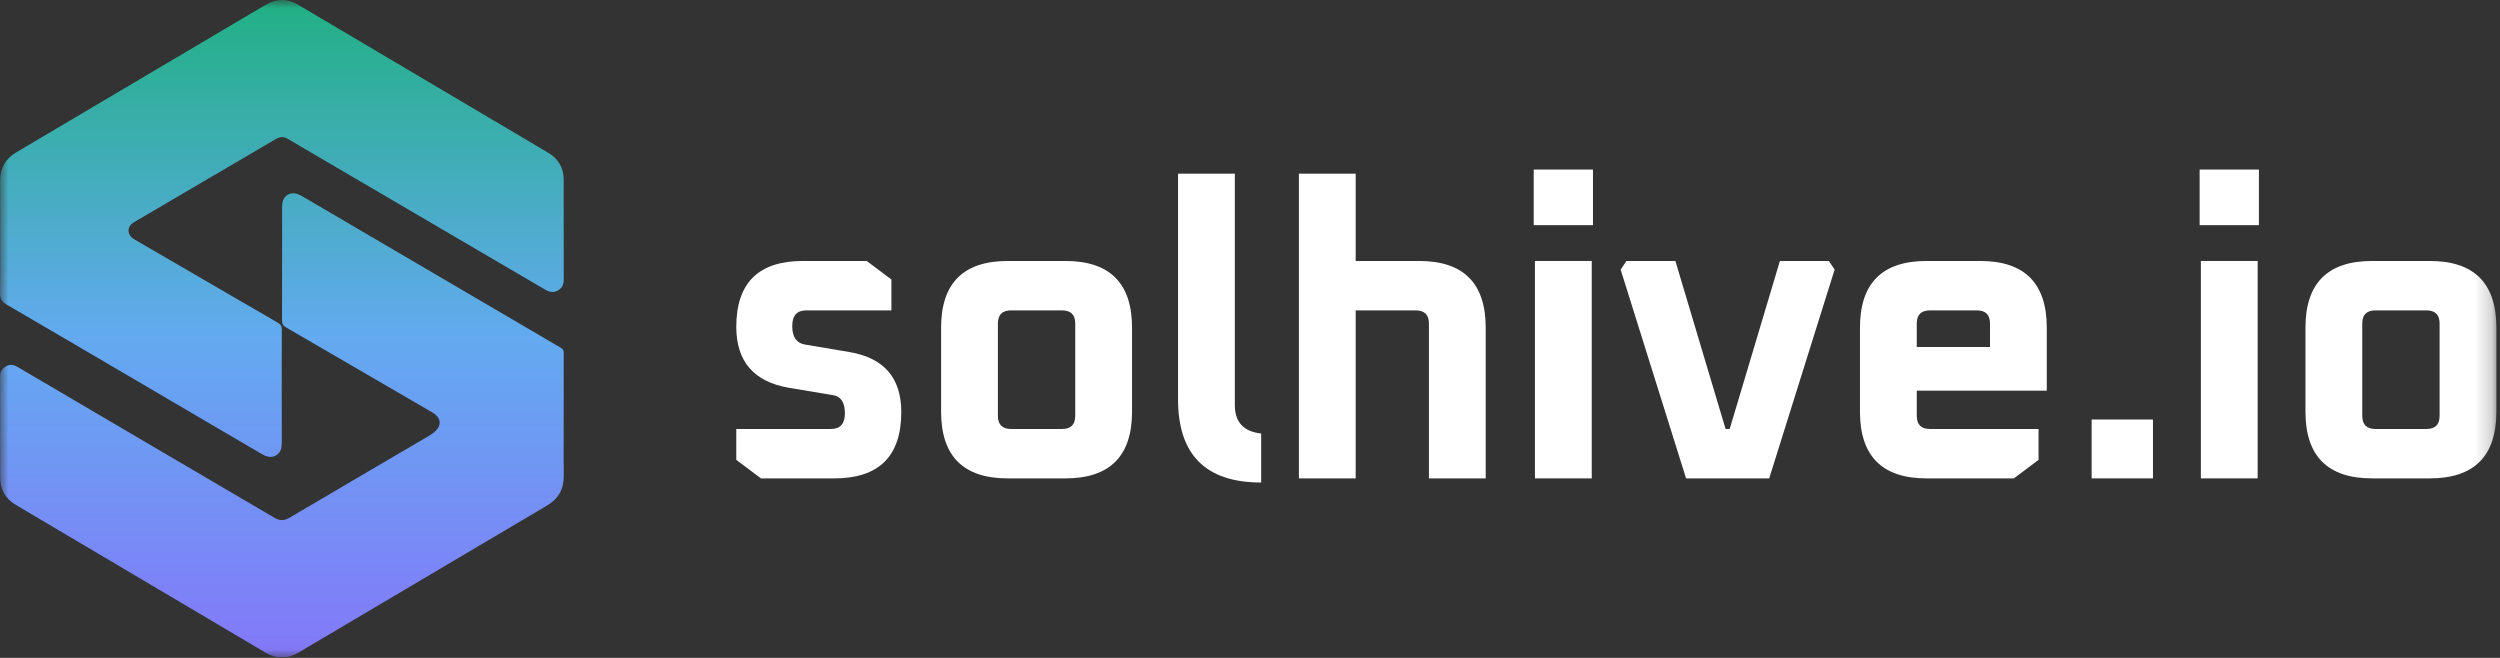
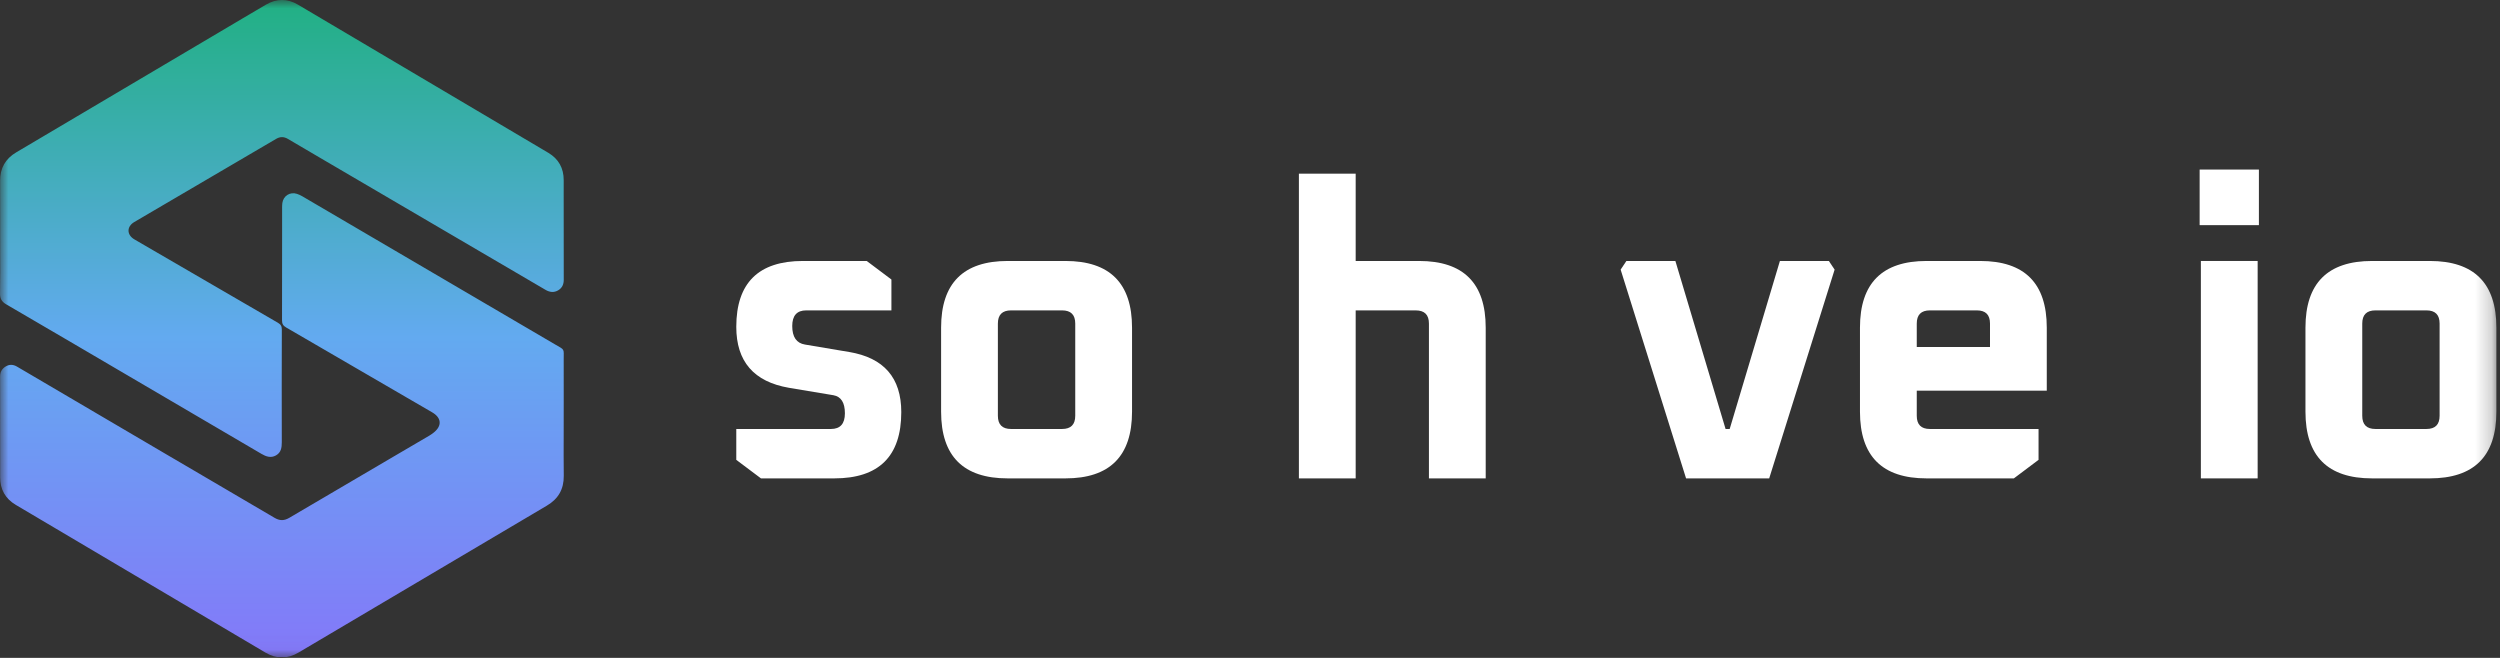
<svg xmlns="http://www.w3.org/2000/svg" width="152" height="40" viewBox="0 0 152 40" fill="none">
  <rect x="0" y="0" width="152" height="40" fill="#333333" stroke="none" />
  <g id="baltas 1" clip-path="url(#clip0_194_4160)">
    <g id="Clip path group">
      <mask id="mask0_194_4160" style="mask-type:luminance" maskUnits="userSpaceOnUse" x="0" y="0" width="152" height="40">
        <g id="clip0_30_3">
          <path id="Vector" d="M151.795 0H0V39.973H151.795V0Z" fill="white" />
        </g>
      </mask>
      <g mask="url(#mask0_194_4160)">
        <g id="Group">
          <path id="Vector_2" fill-rule="evenodd" clip-rule="evenodd" d="M0.008 13.378C0.008 13.715 0.008 14.052 0.008 14.389C0.008 14.702 0.009 15.015 0.009 15.329C0.012 16.165 0.014 17 0 17.836C-0.005 18.16 0.107 18.347 0.381 18.506C1.557 19.186 2.729 19.874 3.901 20.562C4.253 20.768 4.604 20.974 4.956 21.18L5.65 21.587C9.068 23.59 12.486 25.594 15.903 27.599C16.184 27.763 16.471 27.862 16.778 27.689C17.091 27.514 17.134 27.218 17.133 26.888C17.127 24.606 17.127 22.323 17.135 20.04C17.136 19.834 17.072 19.726 16.895 19.623C14.388 18.172 11.884 16.715 9.38 15.258C8.977 15.024 8.575 14.79 8.173 14.556C7.699 14.28 7.692 13.777 8.166 13.498C10.678 12.024 13.191 10.552 15.703 9.08C16.065 8.868 16.427 8.656 16.788 8.444C17.028 8.304 17.259 8.299 17.508 8.448C18.272 8.901 19.038 9.349 19.805 9.797C20.109 9.974 20.412 10.152 20.716 10.33C21.922 11.036 23.128 11.743 24.335 12.45C27.28 14.175 30.224 15.9 33.17 17.624C33.418 17.77 33.681 17.804 33.939 17.65C34.18 17.506 34.277 17.287 34.276 17.005C34.272 15.274 34.272 13.543 34.272 11.812C34.272 11.524 34.273 11.237 34.273 10.949C34.273 10.219 33.959 9.659 33.337 9.29C28.265 6.285 23.191 3.282 18.115 0.283C17.475 -0.095 16.819 -0.094 16.174 0.281C15.699 0.557 15.226 0.837 14.754 1.117C14.613 1.201 14.472 1.284 14.332 1.367C13.288 1.985 12.244 2.603 11.2 3.22C7.797 5.234 4.393 7.248 0.99 9.261C0.333 9.65 0.003 10.22 0.006 10.988C0.01 11.785 0.009 12.581 0.008 13.378ZM34.272 26.429C34.273 26.072 34.273 25.716 34.273 25.359V25.359C34.273 25.022 34.274 24.684 34.274 24.347C34.274 23.527 34.275 22.708 34.273 21.888C34.271 21.524 34.295 21.377 34.238 21.275C34.181 21.171 34.041 21.113 33.711 20.919C28.599 17.919 23.484 14.923 18.369 11.928C18.269 11.87 18.162 11.822 18.053 11.786C17.636 11.648 17.224 11.908 17.166 12.346C17.153 12.446 17.152 12.547 17.152 12.648C17.152 13.217 17.152 13.786 17.152 14.355C17.152 16.061 17.153 17.767 17.147 19.474C17.146 19.687 17.212 19.802 17.396 19.909C20.36 21.625 23.319 23.348 26.279 25.072C26.845 25.402 26.883 25.887 26.378 26.294C26.294 26.361 26.206 26.426 26.114 26.48C25.322 26.944 24.53 27.408 23.738 27.872C21.688 29.073 19.639 30.273 17.593 31.481C17.271 31.671 17.004 31.667 16.689 31.481C15.336 30.683 13.98 29.889 12.623 29.095C11.813 28.621 11.003 28.147 10.193 27.671C8.193 26.497 6.193 25.322 4.193 24.146C3.14 23.527 2.087 22.908 1.034 22.29C0.809 22.157 0.578 22.142 0.351 22.279C0.124 22.415 0.004 22.612 0.005 22.89C0.01 24.933 0.009 26.975 0.008 29.017C0.008 29.757 0.325 30.32 0.956 30.694C4.483 32.782 8.011 34.869 11.539 36.956C13.073 37.863 14.607 38.77 16.14 39.678C16.808 40.073 17.477 40.07 18.143 39.679C18.549 39.441 18.954 39.201 19.359 38.96C19.567 38.837 19.775 38.714 19.984 38.59C21.099 37.93 22.214 37.271 23.329 36.611C26.635 34.654 29.941 32.698 33.248 30.744C33.947 30.332 34.286 29.74 34.277 28.924C34.267 28.092 34.269 27.26 34.272 26.429Z" fill="url(#paint0_linear_194_4160)" />
          <path id="Vector_3" d="M140.172 25.03V19.923C140.172 17.219 141.523 15.867 144.225 15.867H147.727C150.429 15.867 151.78 17.219 151.78 19.923V25.03C151.78 27.734 150.429 29.086 147.727 29.086H144.225C141.523 29.086 140.172 27.734 140.172 25.03ZM143.625 25.28C143.625 25.814 143.892 26.082 144.426 26.082H147.528C148.061 26.082 148.328 25.814 148.328 25.28V19.672C148.328 19.138 148.061 18.871 147.528 18.871H144.426C143.892 18.871 143.625 19.138 143.625 19.672V25.28Z" fill="white" />
          <path id="Vector_4" d="M133.738 13.689V10.309H137.341V13.689H133.738ZM133.813 29.086V15.867H137.265V29.086H133.813Z" fill="white" />
-           <path id="Vector_5" d="M127.172 29.086V25.506H130.9V29.086H127.172Z" fill="white" />
          <path id="Vector_6" d="M113.086 25.03V19.923C113.086 17.219 114.437 15.867 117.139 15.867H120.391C123.094 15.867 124.444 17.219 124.444 19.923V23.753H116.539V25.28C116.539 25.814 116.805 26.082 117.339 26.082H123.944V27.959L122.443 29.086H117.139C114.437 29.086 113.086 27.734 113.086 25.03ZM116.539 21.099H120.992V19.672C120.992 19.138 120.725 18.871 120.191 18.871H117.339C116.805 18.871 116.539 19.138 116.539 19.672V21.099Z" fill="white" />
          <path id="Vector_7" d="M98.535 16.393L98.885 15.867H101.863L104.915 26.082H105.165L108.218 15.867H111.195L111.545 16.393L107.567 29.086H102.513L98.535 16.393Z" fill="white" />
-           <path id="Vector_8" d="M93.25 13.689V10.309H96.853V13.689H93.25ZM93.325 29.086V15.867H96.778V29.086H93.325Z" fill="white" />
          <path id="Vector_9" d="M78.973 29.086V10.56H82.425V15.867H86.278C88.98 15.867 90.331 17.219 90.331 19.923V29.086H86.879V19.673C86.879 19.139 86.612 18.872 86.078 18.872H82.425V29.086H78.973Z" fill="white" />
-           <path id="Vector_10" d="M71.625 24.279V10.56H75.078V24.63C75.078 25.665 75.611 26.241 76.679 26.357V29.337C73.31 29.337 71.625 27.651 71.625 24.279Z" fill="white" />
          <path id="Vector_11" d="M57.219 25.03V19.923C57.219 17.219 58.57 15.867 61.272 15.867H64.775C67.476 15.867 68.828 17.219 68.828 19.923V25.03C68.828 27.734 67.476 29.086 64.775 29.086H61.272C58.57 29.086 57.219 27.734 57.219 25.03ZM60.671 25.28C60.671 25.814 60.938 26.082 61.472 26.082H64.574C65.108 26.082 65.375 25.814 65.375 25.28V19.672C65.375 19.138 65.108 18.871 64.574 18.871H61.472C60.938 18.871 60.671 19.138 60.671 19.672V25.28Z" fill="white" />
          <path id="Vector_12" d="M44.766 27.959V26.082H50.52C51.087 26.082 51.37 25.765 51.37 25.13C51.37 24.479 51.137 24.112 50.67 24.029L47.968 23.578C45.833 23.211 44.766 21.976 44.766 19.873C44.766 17.202 46.117 15.867 48.819 15.867H52.697L54.198 16.994V18.871H49.019C48.452 18.871 48.168 19.188 48.168 19.823C48.168 20.49 48.427 20.866 48.944 20.949L51.621 21.4C53.739 21.75 54.798 22.969 54.798 25.055C54.798 27.742 53.439 29.086 50.72 29.086H46.267L44.766 27.959Z" fill="white" />
        </g>
      </g>
    </g>
  </g>
  <defs>
    <linearGradient id="paint0_linear_194_4160" x1="17.165" y1="-0" x2="17.165" y2="39.973" gradientUnits="userSpaceOnUse">
      <stop stop-color="#19182F" />
      <stop offset="0" stop-color="#21B083" />
      <stop offset="0.514" stop-color="#63AAF0" />
      <stop offset="1" stop-color="#8478F9" />
      <stop offset="1" stop-color="#1C0D2B" />
    </linearGradient>
    <clipPath id="clip0_194_4160">
      <rect width="152" height="40" fill="white" />
    </clipPath>
  </defs>
</svg>